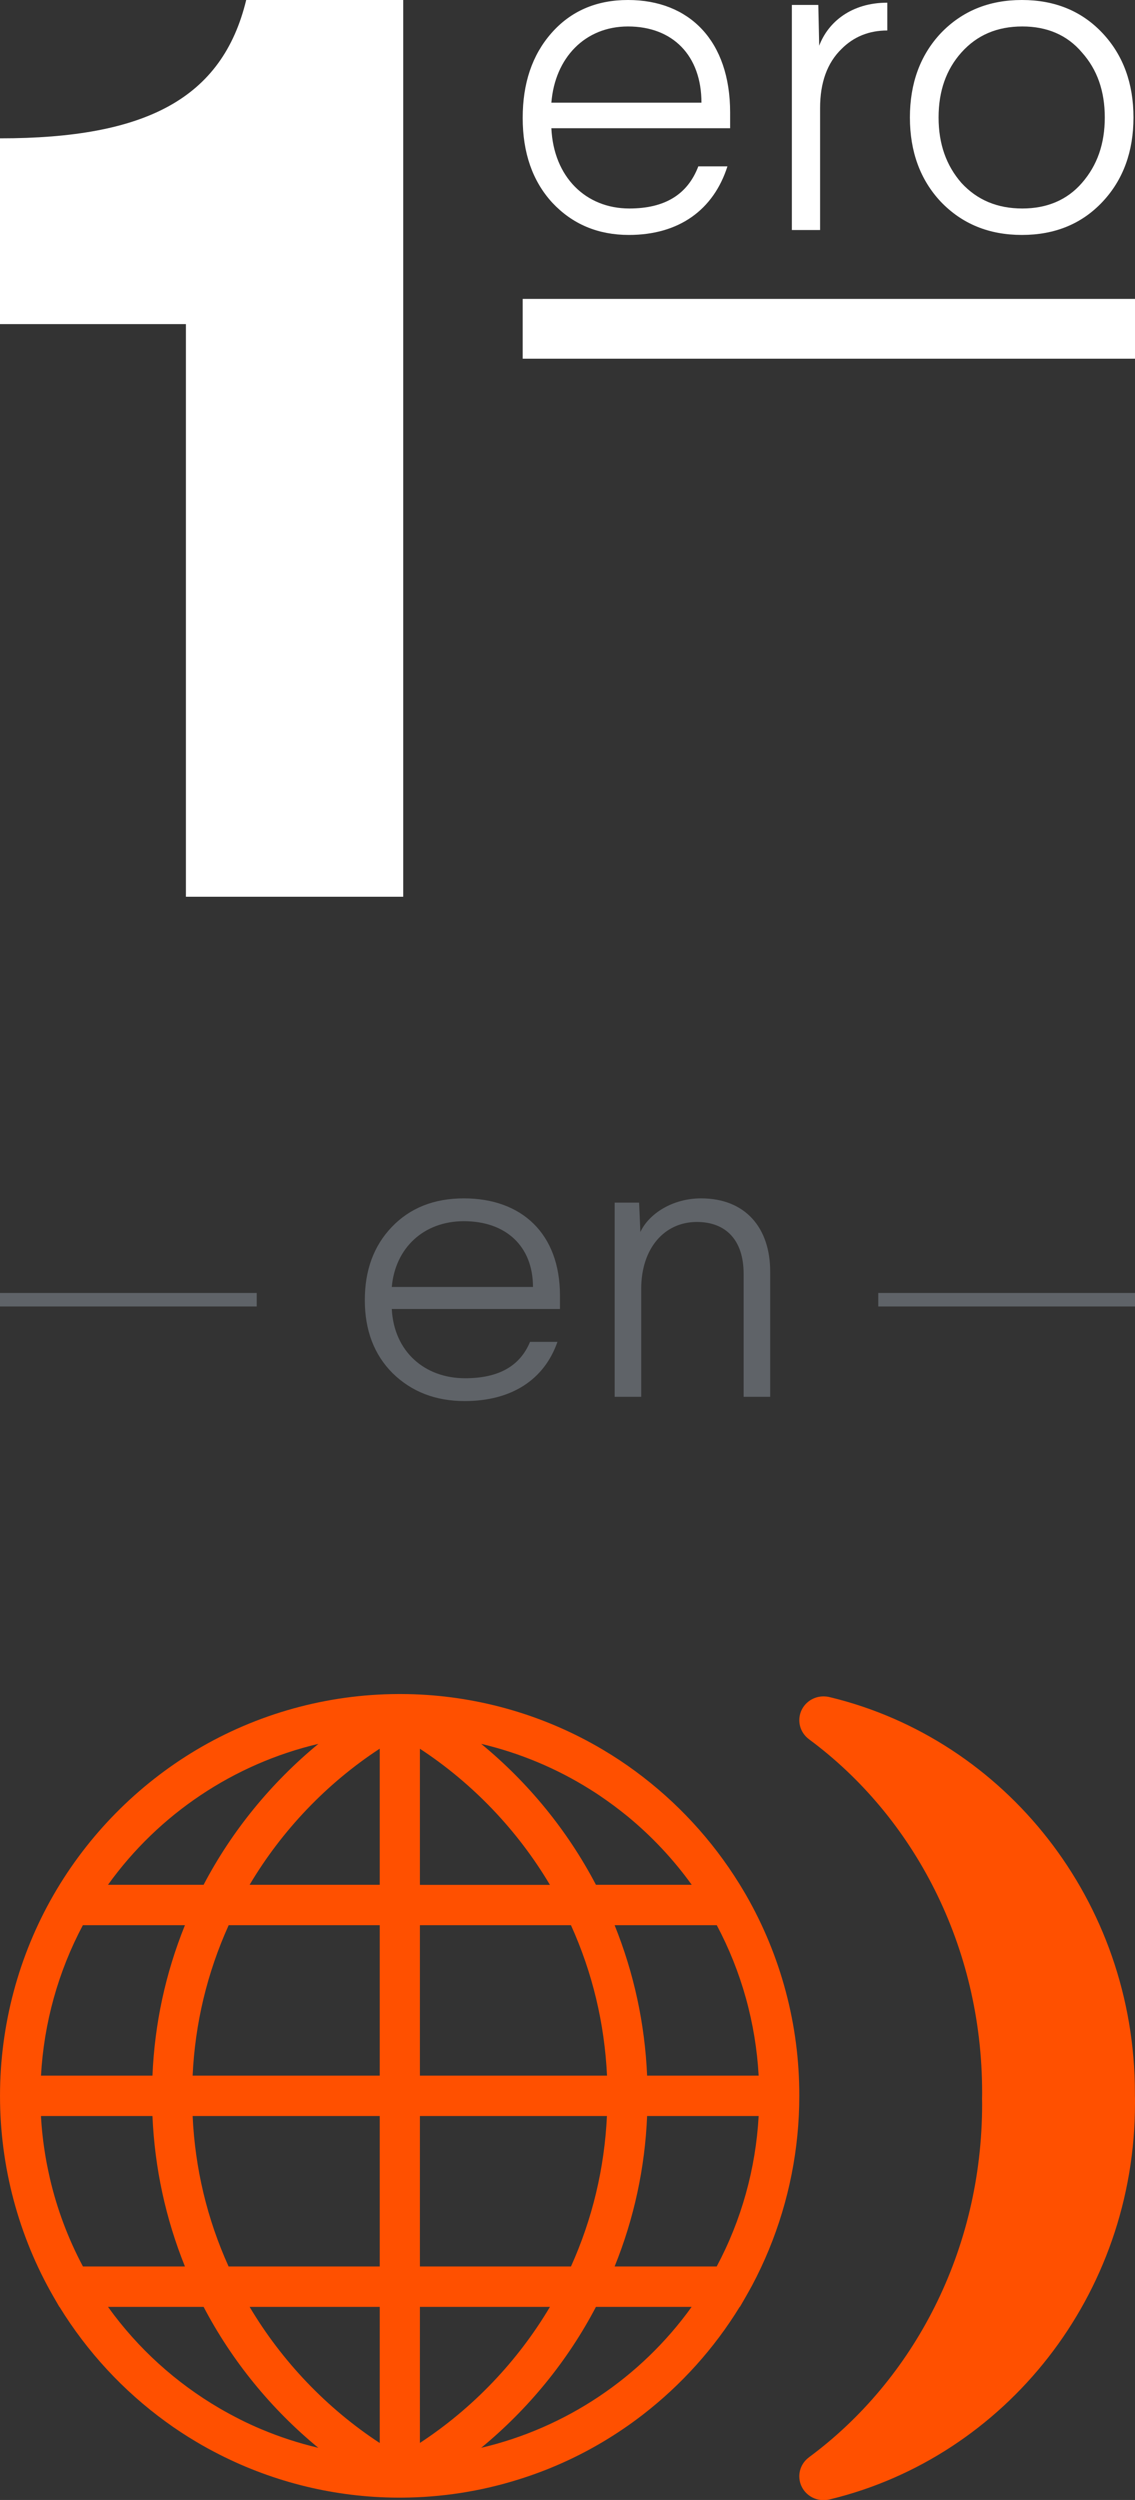
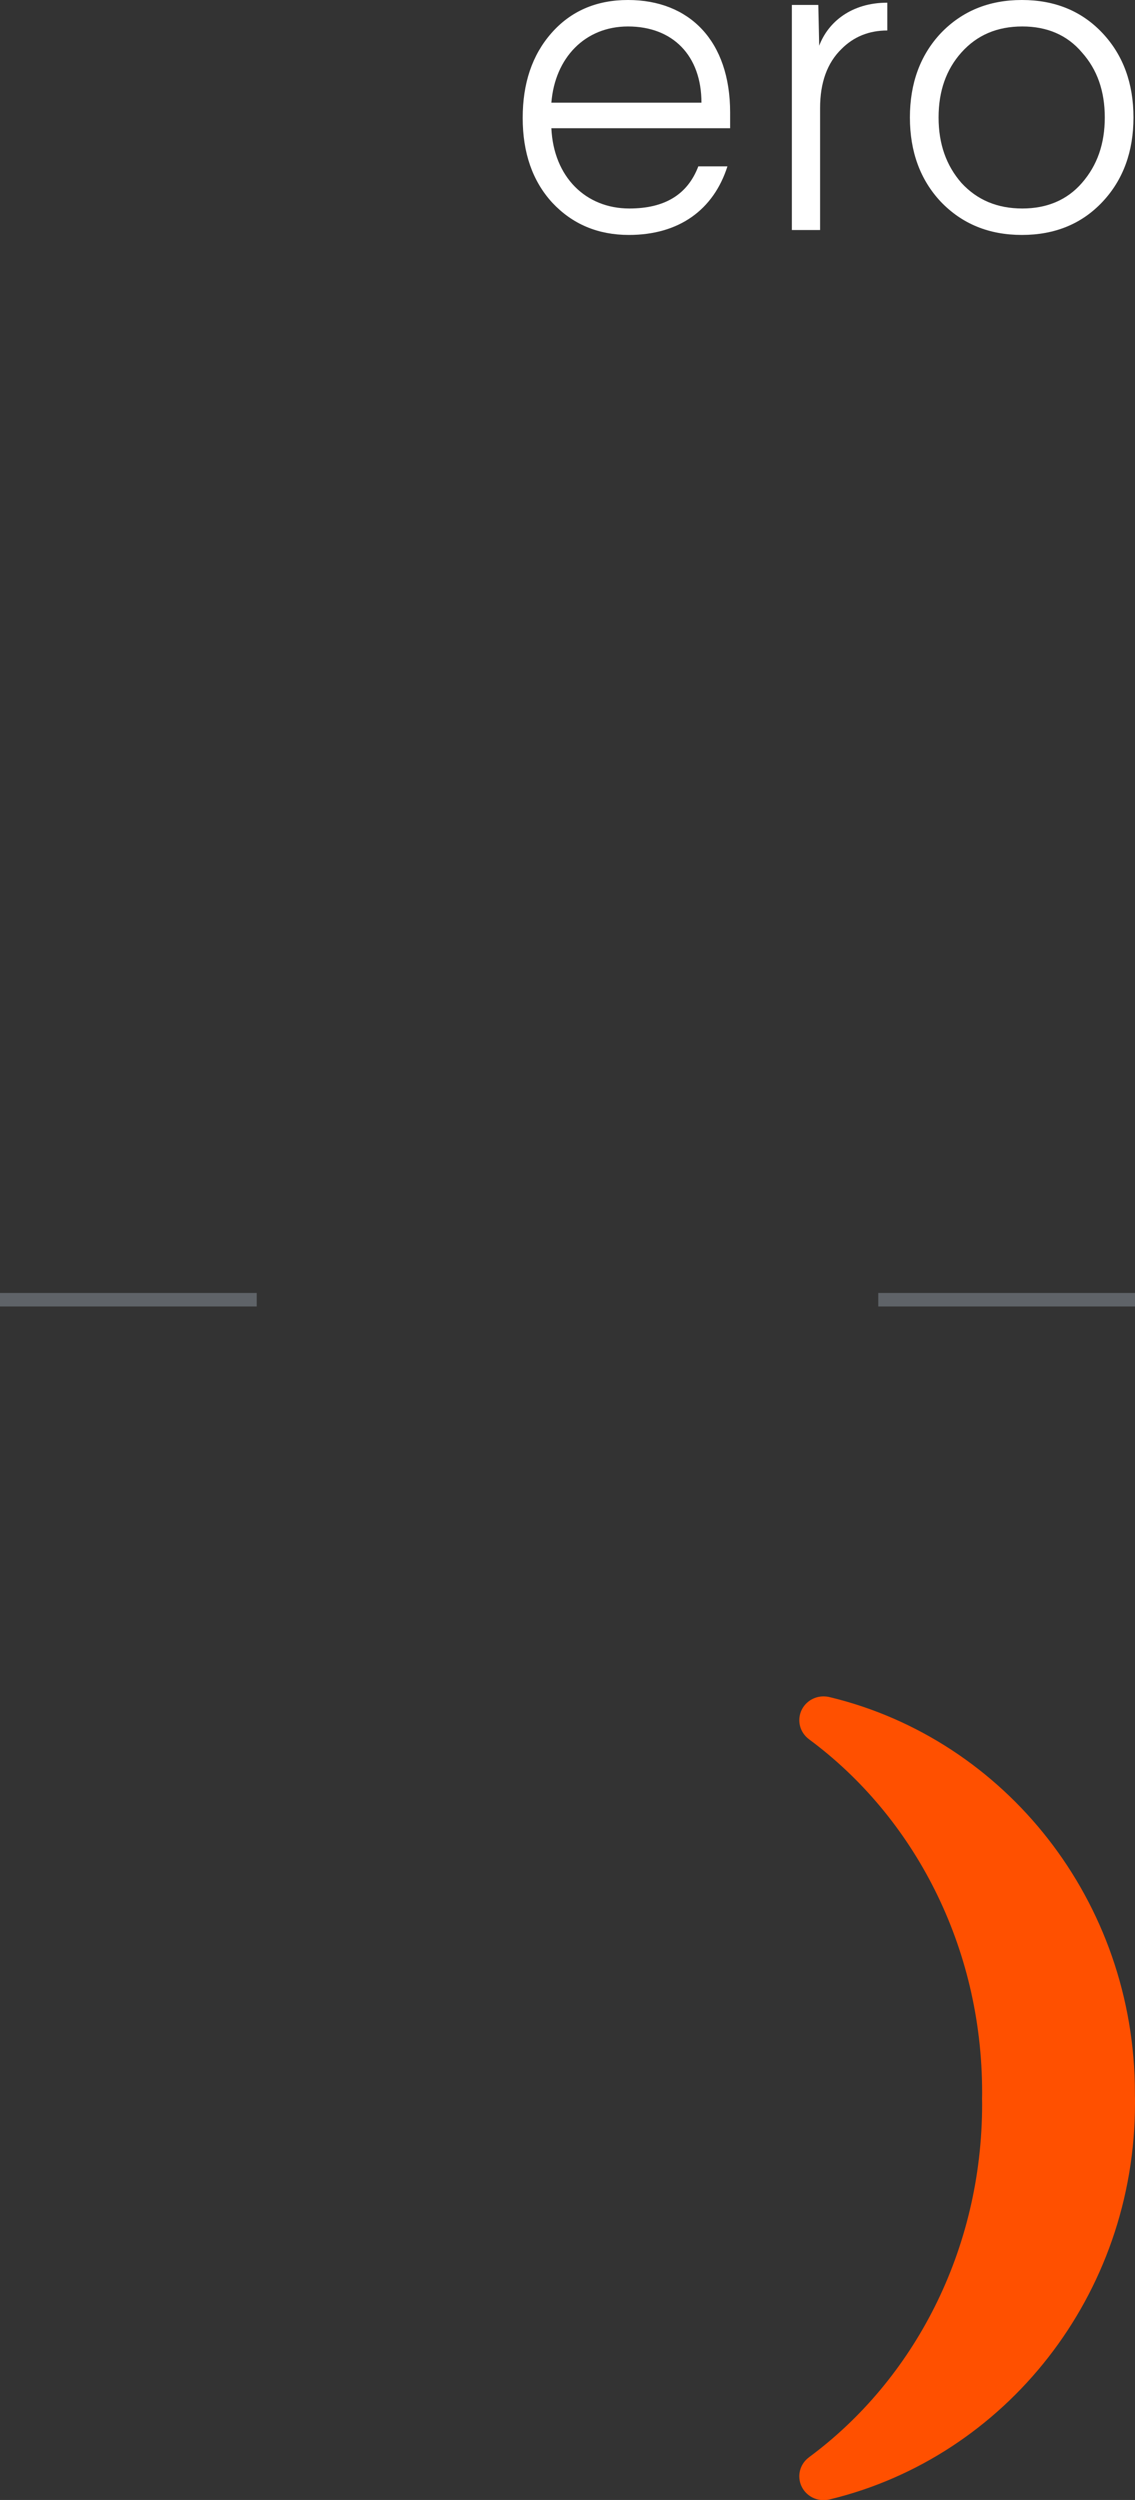
<svg xmlns="http://www.w3.org/2000/svg" width="84" height="185" viewBox="0 0 84 185" fill="none">
  <rect x="0" y="0" width="84" height="185" fill="#333333" stroke="none" />
-   <path d="M34.33 88.68C38.603 88.68 41.442 91.285 41.442 95.865V96.867H28.996C29.152 99.987 31.398 101.991 34.423 101.991C36.888 101.991 38.478 101.104 39.227 99.3H41.255C40.288 102.077 37.886 103.68 34.392 103.68C32.24 103.68 30.462 102.993 29.059 101.619C27.686 100.245 27 98.441 27 96.209C27 94.004 27.655 92.201 28.996 90.798C30.337 89.396 32.115 88.68 34.33 88.68ZM34.33 90.369C31.336 90.369 29.246 92.373 28.996 95.235H39.445C39.445 92.23 37.449 90.369 34.33 90.369Z" fill="#5F6368" />
-   <path d="M51.885 88.68C55.16 88.68 57 90.856 57 94.09V103.365H55.035V94.262C55.035 91.772 53.725 90.426 51.573 90.426C49.171 90.426 47.455 92.373 47.455 95.378V103.365H45.49V88.995H47.3L47.393 91.17C48.017 89.825 49.764 88.68 51.885 88.68Z" fill="#5F6368" />
-   <path d="M55.207 140.222C55.046 139.946 54.884 139.675 54.717 139.404C52.707 136.156 50.087 133.324 47.018 131.068C46.253 130.503 45.457 129.979 44.638 129.492C44.356 129.324 44.075 129.161 43.788 129.005C39.493 126.641 34.648 125.378 29.719 125.36H29.713H29.444C24.186 125.384 19.029 126.816 14.525 129.498C10.158 132.103 6.503 135.814 3.961 140.228C1.371 144.727 0.001 149.87 0.001 155.096C0.001 160.329 1.371 165.472 3.961 169.964L4.392 170.71H4.404C6.449 174.036 9.129 176.929 12.276 179.215C12.999 179.744 13.753 180.237 14.525 180.695C15.087 181.031 15.661 181.344 16.242 181.639C20.315 183.708 24.838 184.809 29.438 184.827H29.444H29.701H29.707C32.668 184.815 35.593 184.357 38.386 183.479C40.564 182.8 42.657 181.867 44.626 180.695C45.654 180.081 46.647 179.407 47.593 178.674C50.428 176.478 52.862 173.778 54.747 170.704H54.765L55.195 169.958C55.357 169.676 55.513 169.393 55.668 169.11C57.492 165.676 58.629 161.905 59.012 158.019C59.108 157.051 59.155 156.071 59.155 155.09C59.167 149.864 57.797 144.727 55.207 140.222ZM56.147 153.599H47.892C47.724 149.743 46.917 146.014 45.487 142.466H53.048C54.872 145.894 55.931 149.701 56.147 153.599ZM31.077 129.408C34.989 131.97 38.309 135.453 40.701 139.483H31.077V129.408ZM28.104 139.476H18.473C20.866 135.447 24.186 131.964 28.104 129.402V139.476ZM23.564 129.047C20.082 131.916 17.163 135.477 15.069 139.476H7.993C11.767 134.214 17.336 130.515 23.564 129.047ZM28.104 142.466V153.599H14.256C14.435 149.725 15.332 145.99 16.924 142.466H28.104V142.466ZM28.104 156.588V167.721H16.918C15.326 164.202 14.435 160.467 14.256 156.588H28.104ZM28.104 170.71V180.785C24.192 178.223 20.866 174.74 18.473 170.71H28.104ZM31.077 170.71H40.701C38.309 174.74 34.989 178.217 31.077 180.779V170.71V170.71ZM35.611 181.14C39.092 178.277 42.011 174.71 44.105 170.71H51.188C47.407 175.979 41.838 179.678 35.611 181.14ZM31.077 167.721V156.588H44.919C44.733 160.467 43.842 164.202 42.257 167.721H31.077ZM31.077 153.599V142.466H42.257C43.848 145.984 44.739 149.719 44.925 153.599H31.077ZM44.392 132.884C45.104 133.366 45.798 133.883 46.468 134.43C48.239 135.892 49.83 137.582 51.194 139.476H44.105C42.011 135.477 39.098 131.91 35.611 129.047C38.47 129.721 41.198 130.864 43.668 132.415C43.914 132.566 44.153 132.722 44.392 132.884ZM6.132 142.466H13.687C12.252 146.014 11.444 149.743 11.283 153.599H3.034C3.249 149.701 4.308 145.894 6.132 142.466ZM3.034 156.588H11.283C11.45 160.443 12.258 164.172 13.687 167.721H6.138C5.044 165.664 4.218 163.469 3.692 161.201C3.65 161.009 3.608 160.816 3.566 160.624C3.53 160.437 3.488 160.251 3.453 160.064C3.255 158.994 3.112 157.911 3.046 156.823C3.04 156.744 3.034 156.666 3.034 156.588ZM16.248 178.217C13.035 176.34 10.206 173.796 7.993 170.71H15.069C17.163 174.71 20.076 178.277 23.558 181.14C22.104 180.797 20.686 180.334 19.316 179.756C18.79 179.534 18.264 179.293 17.755 179.034C17.247 178.776 16.744 178.505 16.248 178.217ZM53.042 167.721H45.487C46.922 164.178 47.73 160.443 47.892 156.588H56.147C55.931 160.491 54.872 164.293 53.042 167.721Z" fill="#FF5000" />
  <path d="M83.994 154.904C83.994 140.666 74.379 128.733 61.451 125.6C61.396 125.588 61.348 125.576 61.293 125.564C61.25 125.558 61.202 125.552 61.159 125.546C61.086 125.54 61.019 125.534 60.946 125.534C60.873 125.534 60.8 125.54 60.733 125.546C59.844 125.648 59.156 126.392 59.156 127.294C59.156 127.862 59.43 128.37 59.856 128.691C59.868 128.703 59.88 128.709 59.892 128.721C67.62 134.443 72.686 144.005 72.686 154.843C72.686 154.982 72.686 155.122 72.68 155.261C72.68 155.267 72.68 155.267 72.68 155.273C72.68 155.279 72.68 155.279 72.68 155.285C72.68 155.424 72.686 155.563 72.686 155.702C72.686 166.541 67.62 176.103 59.892 181.825C59.88 181.837 59.868 181.843 59.856 181.855C59.43 182.175 59.156 182.683 59.156 183.252C59.156 184.153 59.844 184.897 60.733 185H61.165C61.208 184.994 61.256 184.988 61.299 184.982C61.354 184.97 61.409 184.957 61.457 184.945C74.379 181.806 84 169.879 84 155.642C84 155.521 84 155.4 84 155.279C83.994 155.146 83.994 155.025 83.994 154.904Z" fill="#FF5000" />
  <path d="M46.476 0C51.019 0 54.036 3.019 54.036 8.328V9.489H40.806C40.972 13.106 43.359 15.429 46.575 15.429C49.195 15.429 50.886 14.4 51.682 12.31H53.837C52.809 15.528 50.256 17.386 46.542 17.386C44.254 17.386 42.364 16.59 40.872 14.997C39.413 13.405 38.684 11.314 38.684 8.726C38.684 6.171 39.38 4.081 40.806 2.455C42.232 0.829 44.122 0 46.476 0ZM46.476 1.958C43.293 1.958 41.071 4.28 40.806 7.598H51.914C51.914 4.114 49.792 1.958 46.476 1.958Z" fill="white" />
  <path d="M65.668 0.199V2.256C64.308 2.256 63.181 2.721 62.286 3.617C61.225 4.645 60.694 6.105 60.694 7.996V17.021H58.605V0.365H60.562L60.628 3.384C61.291 1.626 63.015 0.199 65.668 0.199Z" fill="white" />
  <path d="M69.629 2.455C71.187 0.829 73.177 0 75.63 0C78.084 0 80.073 0.829 81.599 2.455C83.124 4.081 83.887 6.171 83.887 8.693C83.887 11.215 83.124 13.305 81.599 14.931C80.073 16.557 78.084 17.386 75.63 17.386C73.177 17.386 71.187 16.557 69.629 14.931C68.103 13.305 67.341 11.215 67.341 8.693C67.341 6.171 68.103 4.081 69.629 2.455ZM75.663 1.958C73.807 1.958 72.314 2.588 71.154 3.882C70.027 5.143 69.463 6.736 69.463 8.693C69.463 10.651 70.027 12.243 71.154 13.537C72.314 14.798 73.807 15.429 75.663 15.429C77.487 15.429 78.979 14.798 80.073 13.537C81.201 12.243 81.764 10.651 81.764 8.693C81.764 6.736 81.201 5.143 80.073 3.882C78.979 2.588 77.487 1.958 75.663 1.958Z" fill="white" />
-   <path d="M18.221 0H29.842V66.36H13.759V23.984H0V10.238C10.784 10.238 16.455 7.3 18.221 0Z" fill="white" />
-   <rect x="38.684" y="22.12" width="45.316" height="4.424" fill="white" />
  <rect y="95.68" width="19" height="1" fill="#5F6368" />
  <rect x="65" y="95.68" width="19" height="1" fill="#5F6368" />
</svg>